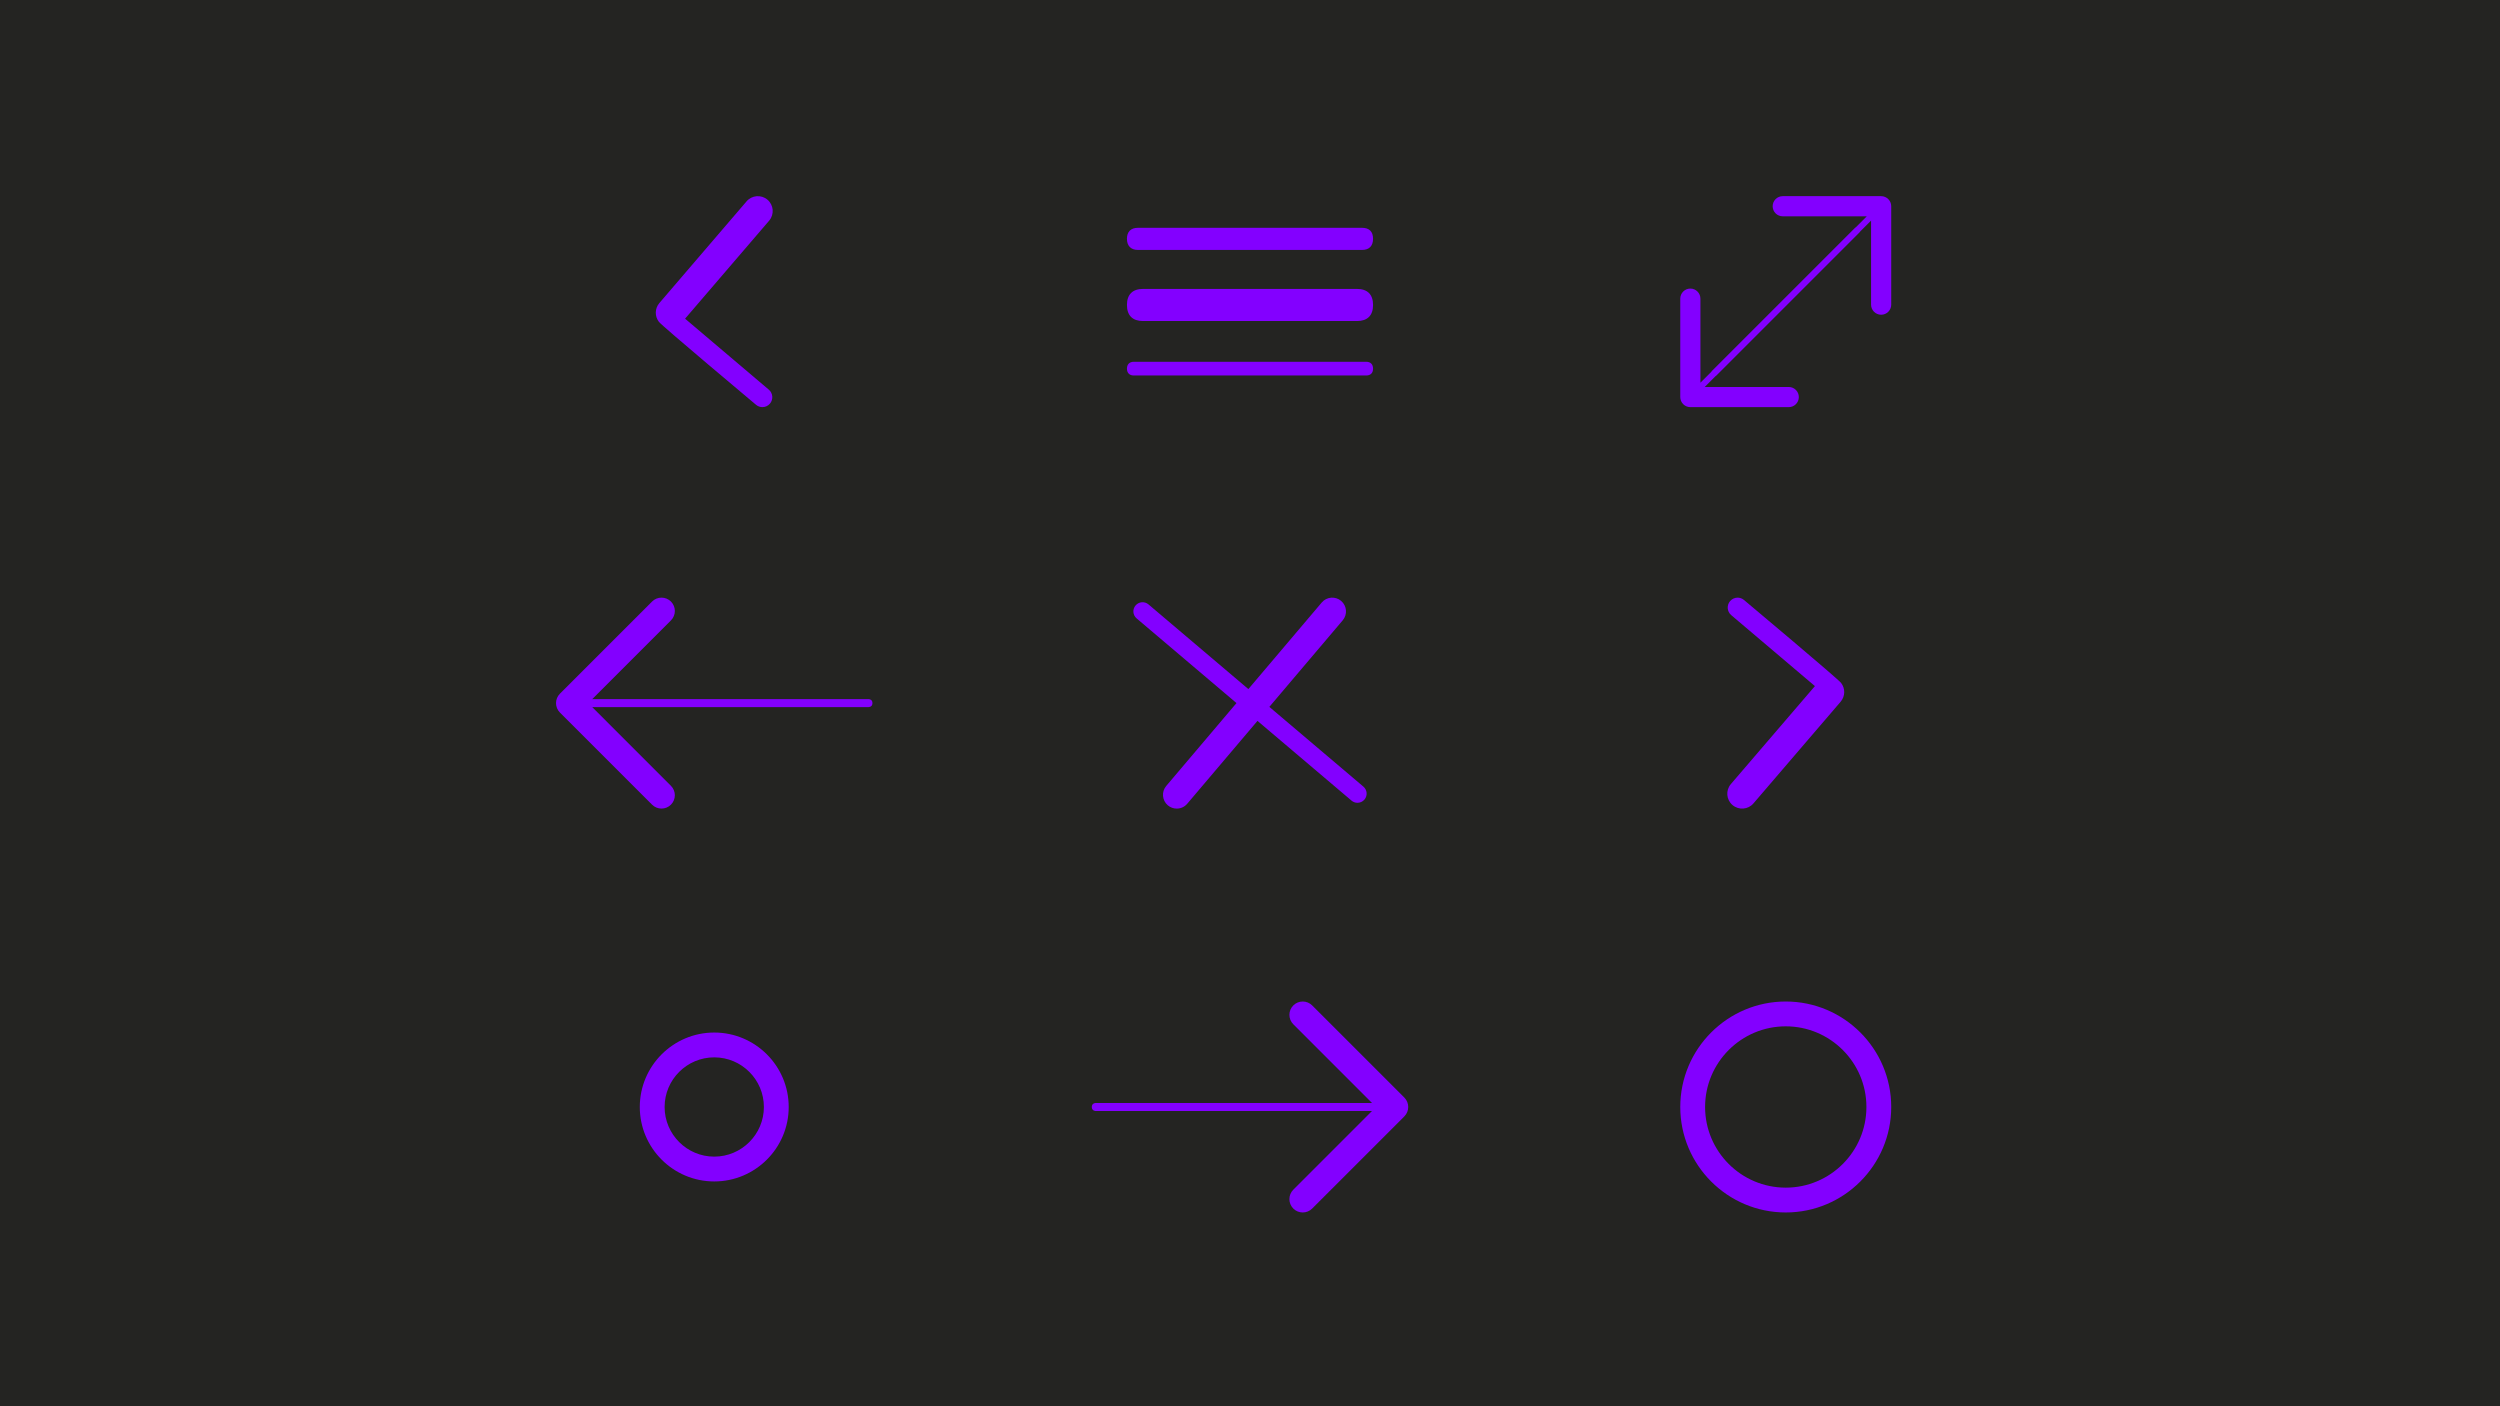
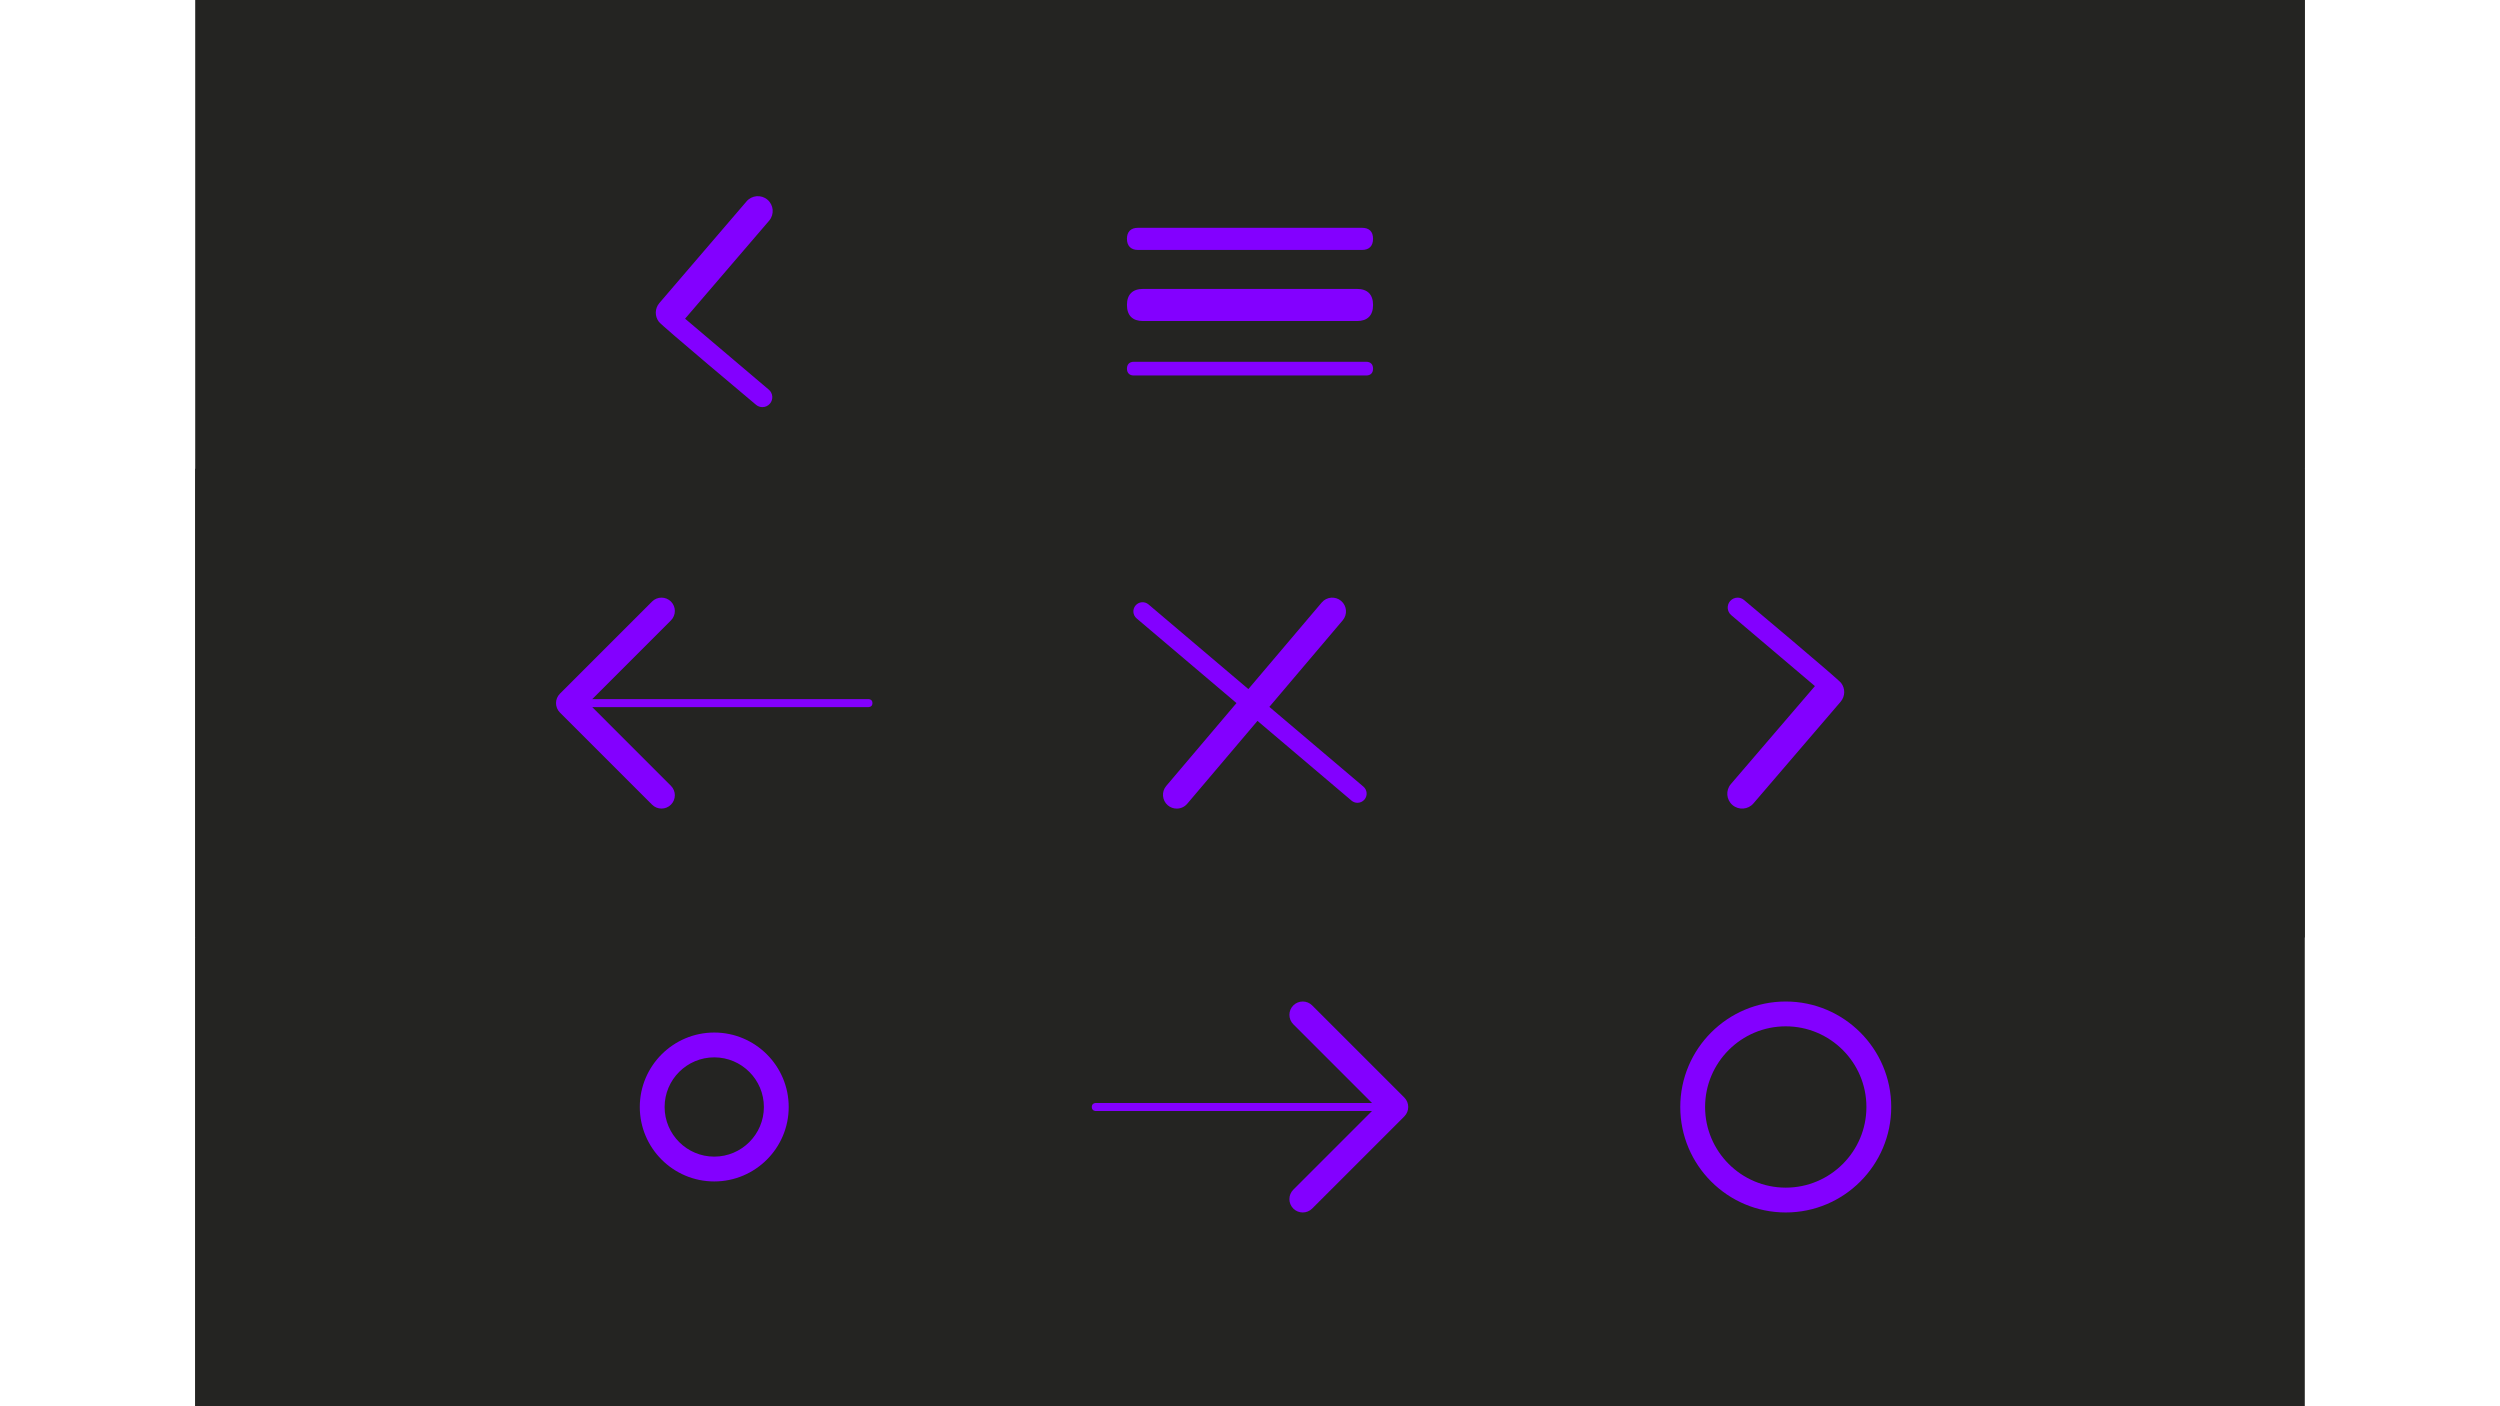
<svg xmlns="http://www.w3.org/2000/svg" id="Layer_1" data-name="Layer 1" viewBox="0 0 2400 1350">
  <defs>
    <style>
      .cls-1 {
        fill: #8300ff;
      }

      .cls-2 {
        fill: #242422;
      }
    </style>
  </defs>
-   <rect class="cls-2" width="2400" height="1350" />
  <rect class="cls-2" x="187.4" width="2025.2" height="1350" />
  <rect class="cls-2" x="862.47" width="675.07" height="450" />
  <rect class="cls-2" x="1537.53" width="675.07" height="450" />
  <rect class="cls-2" x="187.4" y="450" width="675.07" height="450" />
  <rect class="cls-2" x="862.47" y="450" width="675.07" height="450" />
  <rect class="cls-2" x="1537.53" y="450" width="675.07" height="450" />
  <rect class="cls-2" x="187.4" y="900" width="675.07" height="450" />
  <rect class="cls-2" x="862.47" y="900" width="675.07" height="450" />
-   <rect class="cls-2" x="1537.53" y="900" width="675.07" height="450" />
  <path class="cls-1" d="M1661.94,590.51l80.38,68.14-80.74,94.12c-5.1,6.01-4.35,15.01,1.66,20.11,6.01,5.09,15.01,4.35,20.11-1.66l83.71-97.62c4.44-5.24,4.45-12.74.4-17.96-2.15-3.31-93.21-79.64-93.21-79.64-1.79-1.51-3.97-2.26-6.14-2.26-2.7,0-5.38,1.14-7.26,3.36-3.4,4.01-2.91,10.01,1.11,13.41Z" />
  <path class="cls-1" d="M833.89,671.15h-265.33l75.55-75.55c5-5,5-13.11,0-18.12-2.5-2.49-5.78-3.75-9.06-3.75s-6.56,1.25-9.06,3.75l-88.46,88.45c-5,5-5,13.12,0,18.12l88.46,88.44c5,5,13.11,5,18.11,0,5-5,5-13.11,0-18.11l-75.55-75.56h265.33s3.68,0,3.68-3.84-3.68-3.85-3.68-3.85Z" />
  <path class="cls-1" d="M1051.79,1066.56h265.33l-75.55,75.55c-5,5-5,13.1,0,18.11,2.5,2.49,5.78,3.75,9.06,3.75s6.56-1.25,9.06-3.75l88.46-88.46c5-5,5-13.12,0-18.12l-88.46-88.44c-5-5-13.11-5-18.11,0-5,5-5,13.11,0,18.11l75.55,75.56h-265.33s-3.68,0-3.68,3.84,3.68,3.85,3.68,3.85Z" />
  <path class="cls-1" d="M1308.86,755.15l-90.29-76.55,70.45-83.1c4.72-5.57,4.04-13.91-1.53-18.63-5.57-4.72-13.91-4.03-18.63,1.54l-70.44,83.1-95.87-81.28c-3.71-3.15-9.27-2.69-12.42,1.02-3.15,3.71-2.69,9.27,1.02,12.42l95.87,81.28-67.43,79.54c-4.72,5.57-4.03,13.91,1.53,18.63,2.49,2.11,5.52,3.14,8.54,3.14,3.75,0,7.48-1.59,10.09-4.67l67.43-79.54,90.29,76.55c1.66,1.41,3.68,2.09,5.69,2.09,2.5,0,4.98-1.06,6.73-3.11,3.14-3.71,2.69-9.27-1.02-12.42Z" />
  <g>
-     <path class="cls-1" d="M1647.86,360.15l148.37-148.37v80.69c0,5.34,4.33,9.67,9.68,9.68,2.67,0,5.09-1.08,6.84-2.84,1.75-1.75,2.83-4.17,2.83-6.84v-94.48c0-5.34-4.33-9.67-9.67-9.67h-94.48c-5.34,0-9.67,4.33-9.68,9.67,0,5.35,4.33,9.68,9.68,9.68h80.69l-148.38,148.38s-1.96,1.97.09,4.02c2.04,2.05,4.02.09,4.02.09Z" />
-     <path class="cls-1" d="M1780.79,219.01l-148.38,148.38v-80.69c0-5.34-4.33-9.67-9.68-9.68-2.67,0-5.09,1.09-6.84,2.84-1.75,1.75-2.83,4.17-2.84,6.84v94.48c0,5.34,4.34,9.67,9.68,9.67h94.48c5.34,0,9.67-4.33,9.67-9.67s-4.33-9.68-9.67-9.68h-80.69l148.37-148.37s1.96-1.97-.09-4.01c-2.05-2.05-4.02-.09-4.02-.09Z" />
-   </g>
+     </g>
  <path class="cls-1" d="M738.06,374.08l-80.38-68.15,80.74-94.12c5.09-6.01,4.35-15.01-1.66-20.11-6.01-5.09-15.01-4.35-20.11,1.66l-83.71,97.62c-4.44,5.24-4.44,12.74-.4,17.96,2.15,3.31,93.22,79.64,93.22,79.64,1.79,1.52,3.97,2.26,6.14,2.26,2.7,0,5.38-1.14,7.26-3.36,3.4-4,2.9-10.01-1.1-13.41Z" />
  <g>
    <path class="cls-1" d="M1311.62,360.47h-223.22c-4.1,0-6.53-2.44-6.53-6.57s2.43-6.58,6.53-6.58h223.22c4.1,0,6.52,2.44,6.52,6.58s-2.42,6.57-6.52,6.57Z" />
    <path class="cls-1" d="M1302.73,308.19h-205.45c-9.96,0-15.41-5.26-15.41-15.41s5.45-15.42,15.41-15.42h205.45c9.96,0,15.41,5.27,15.41,15.42s-5.45,15.41-15.41,15.41Z" />
    <path class="cls-1" d="M1307.61,239.94h-215.22c-6.77,0-10.53-3.95-10.53-10.71s3.76-10.53,10.53-10.53h215.22c6.77,0,10.52,3.58,10.52,10.53s-3.76,10.71-10.52,10.71Z" />
  </g>
  <path class="cls-1" d="M685.68,1134.19c-39.41,0-71.48-32.06-71.48-71.48s32.07-71.48,71.48-71.48,71.48,32.06,71.48,71.48-32.07,71.48-71.48,71.48ZM685.68,1015.06c-26.28,0-47.65,21.38-47.65,47.65s21.38,47.65,47.65,47.65,47.65-21.38,47.65-47.65-21.38-47.65-47.65-47.65Z" />
  <path class="cls-1" d="M1714.32,1163.97c-55.83,0-101.26-45.42-101.26-101.26s45.42-101.26,101.26-101.26,101.26,45.42,101.26,101.26-45.43,101.26-101.26,101.26ZM1714.32,985.28c-42.7,0-77.43,34.74-77.43,77.43s34.73,77.43,77.43,77.43,77.44-34.74,77.44-77.43-34.74-77.43-77.44-77.43Z" />
</svg>